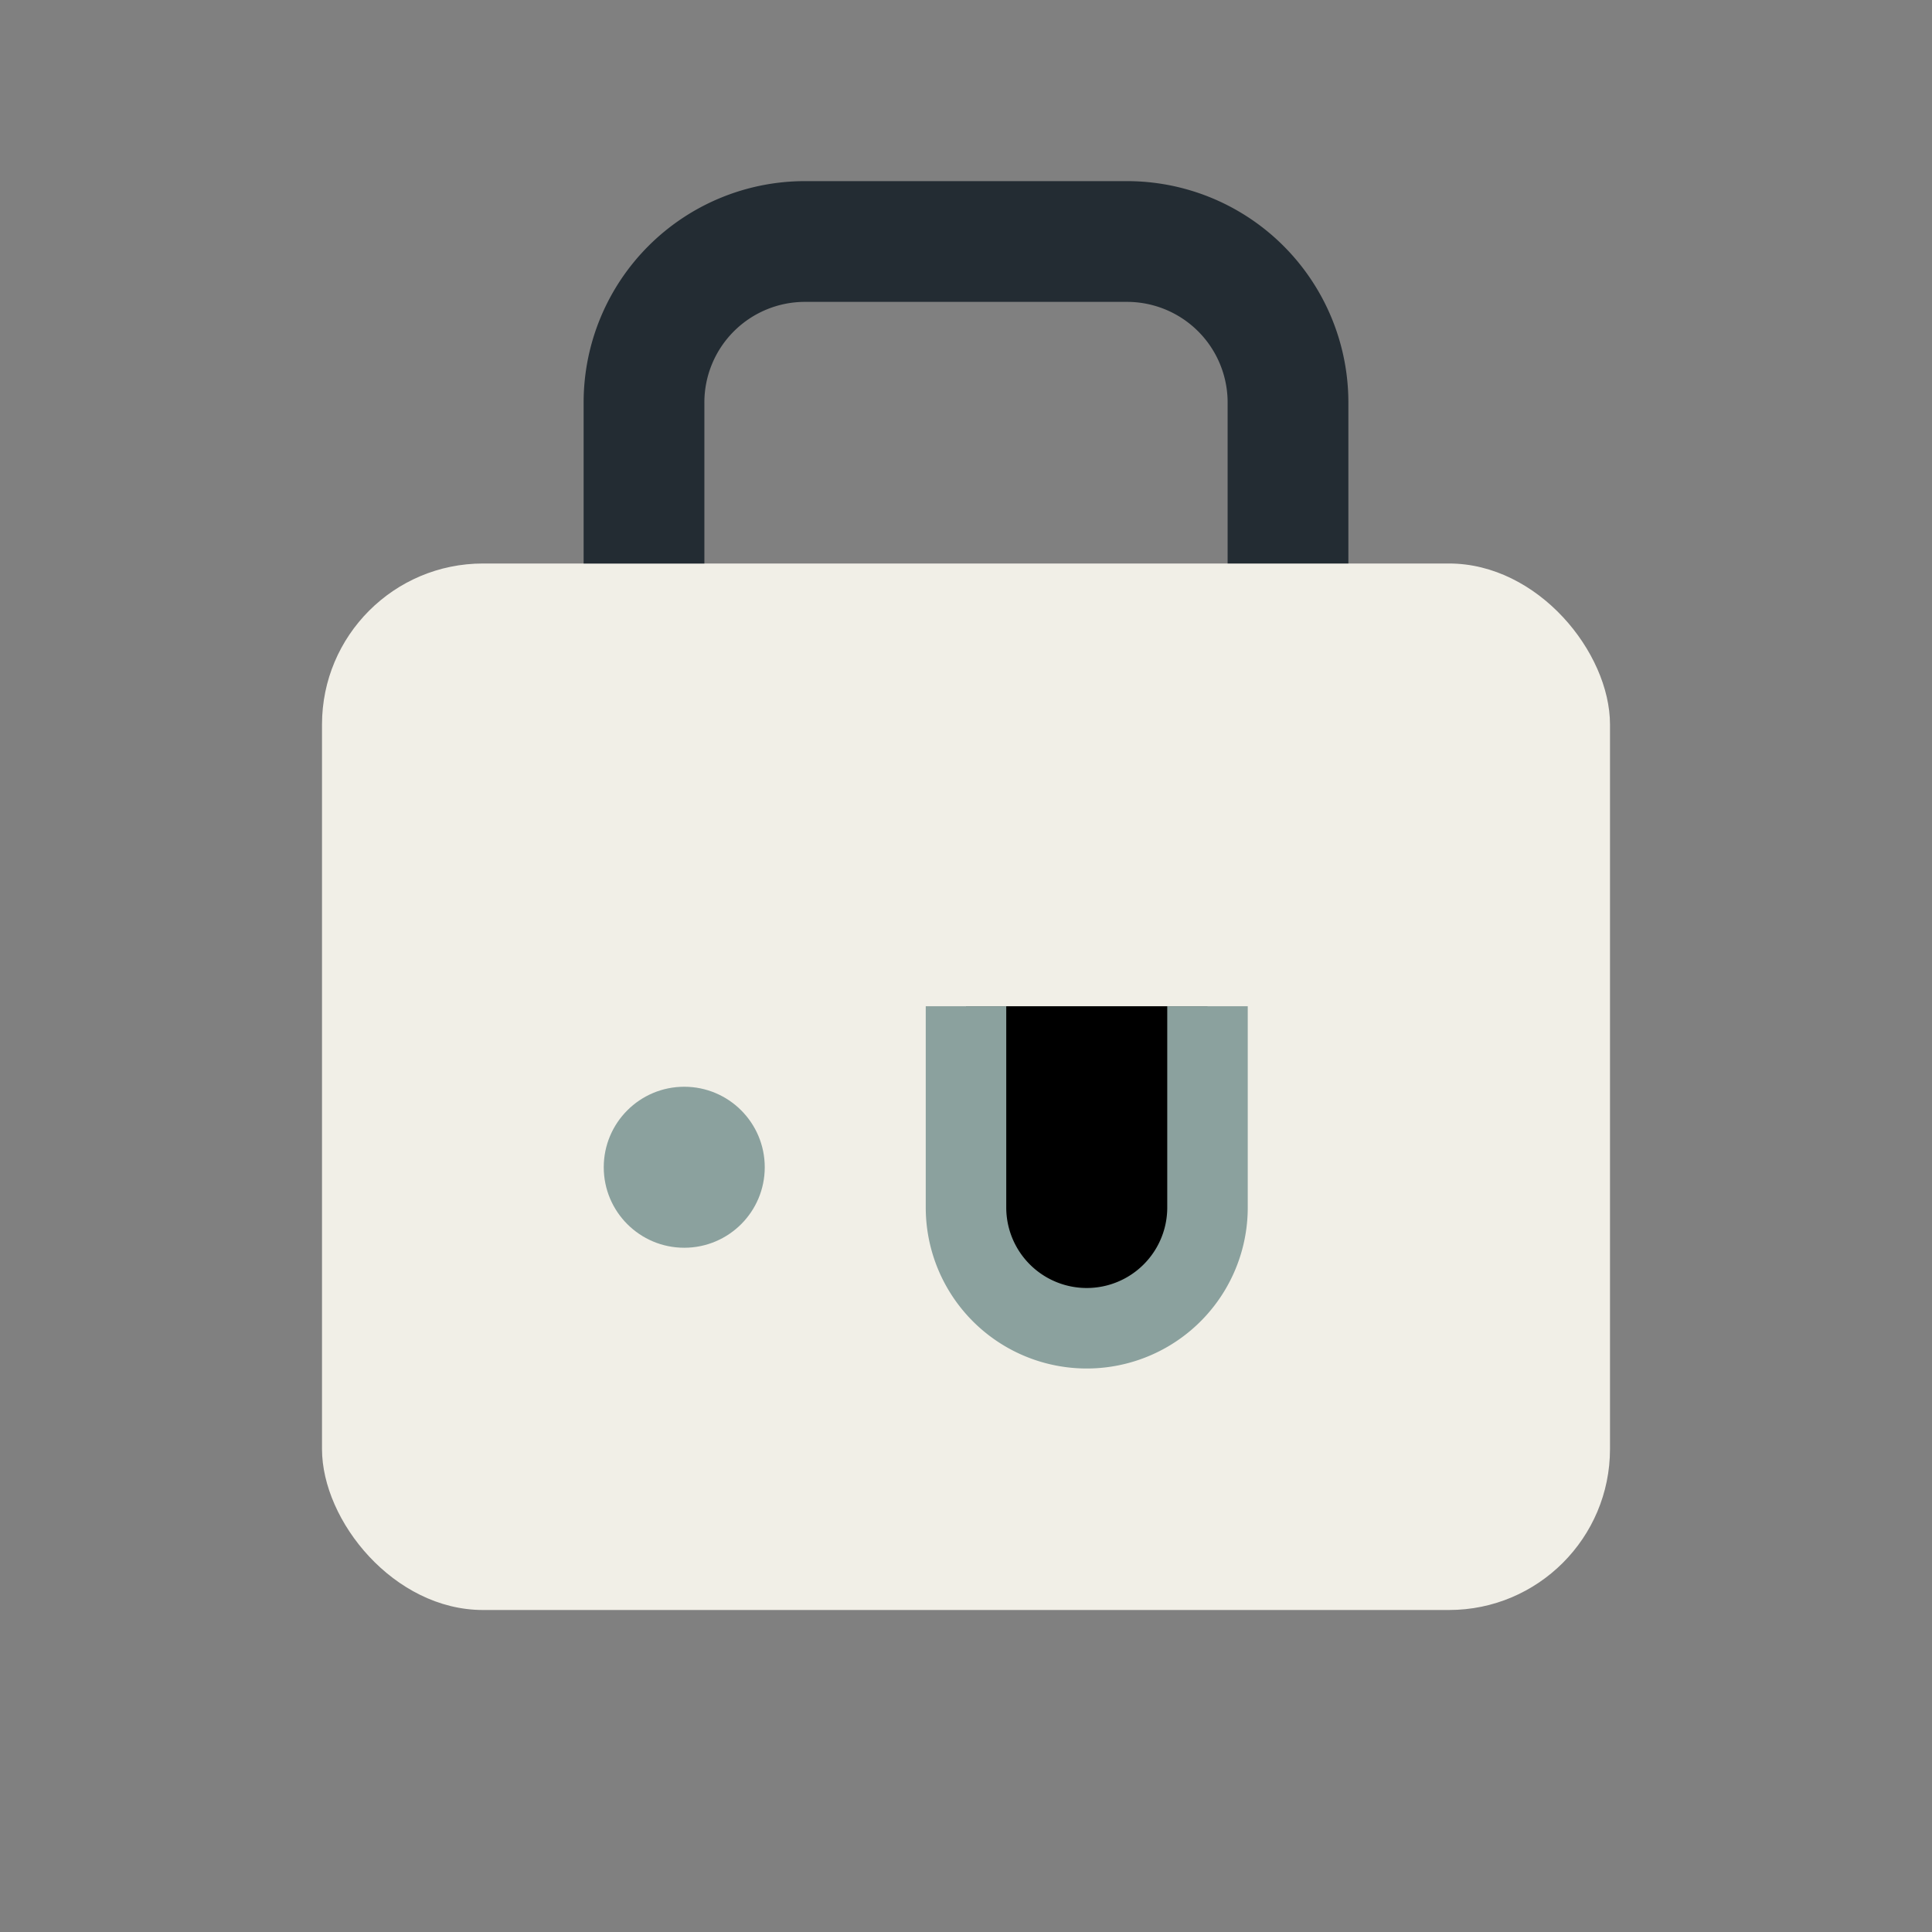
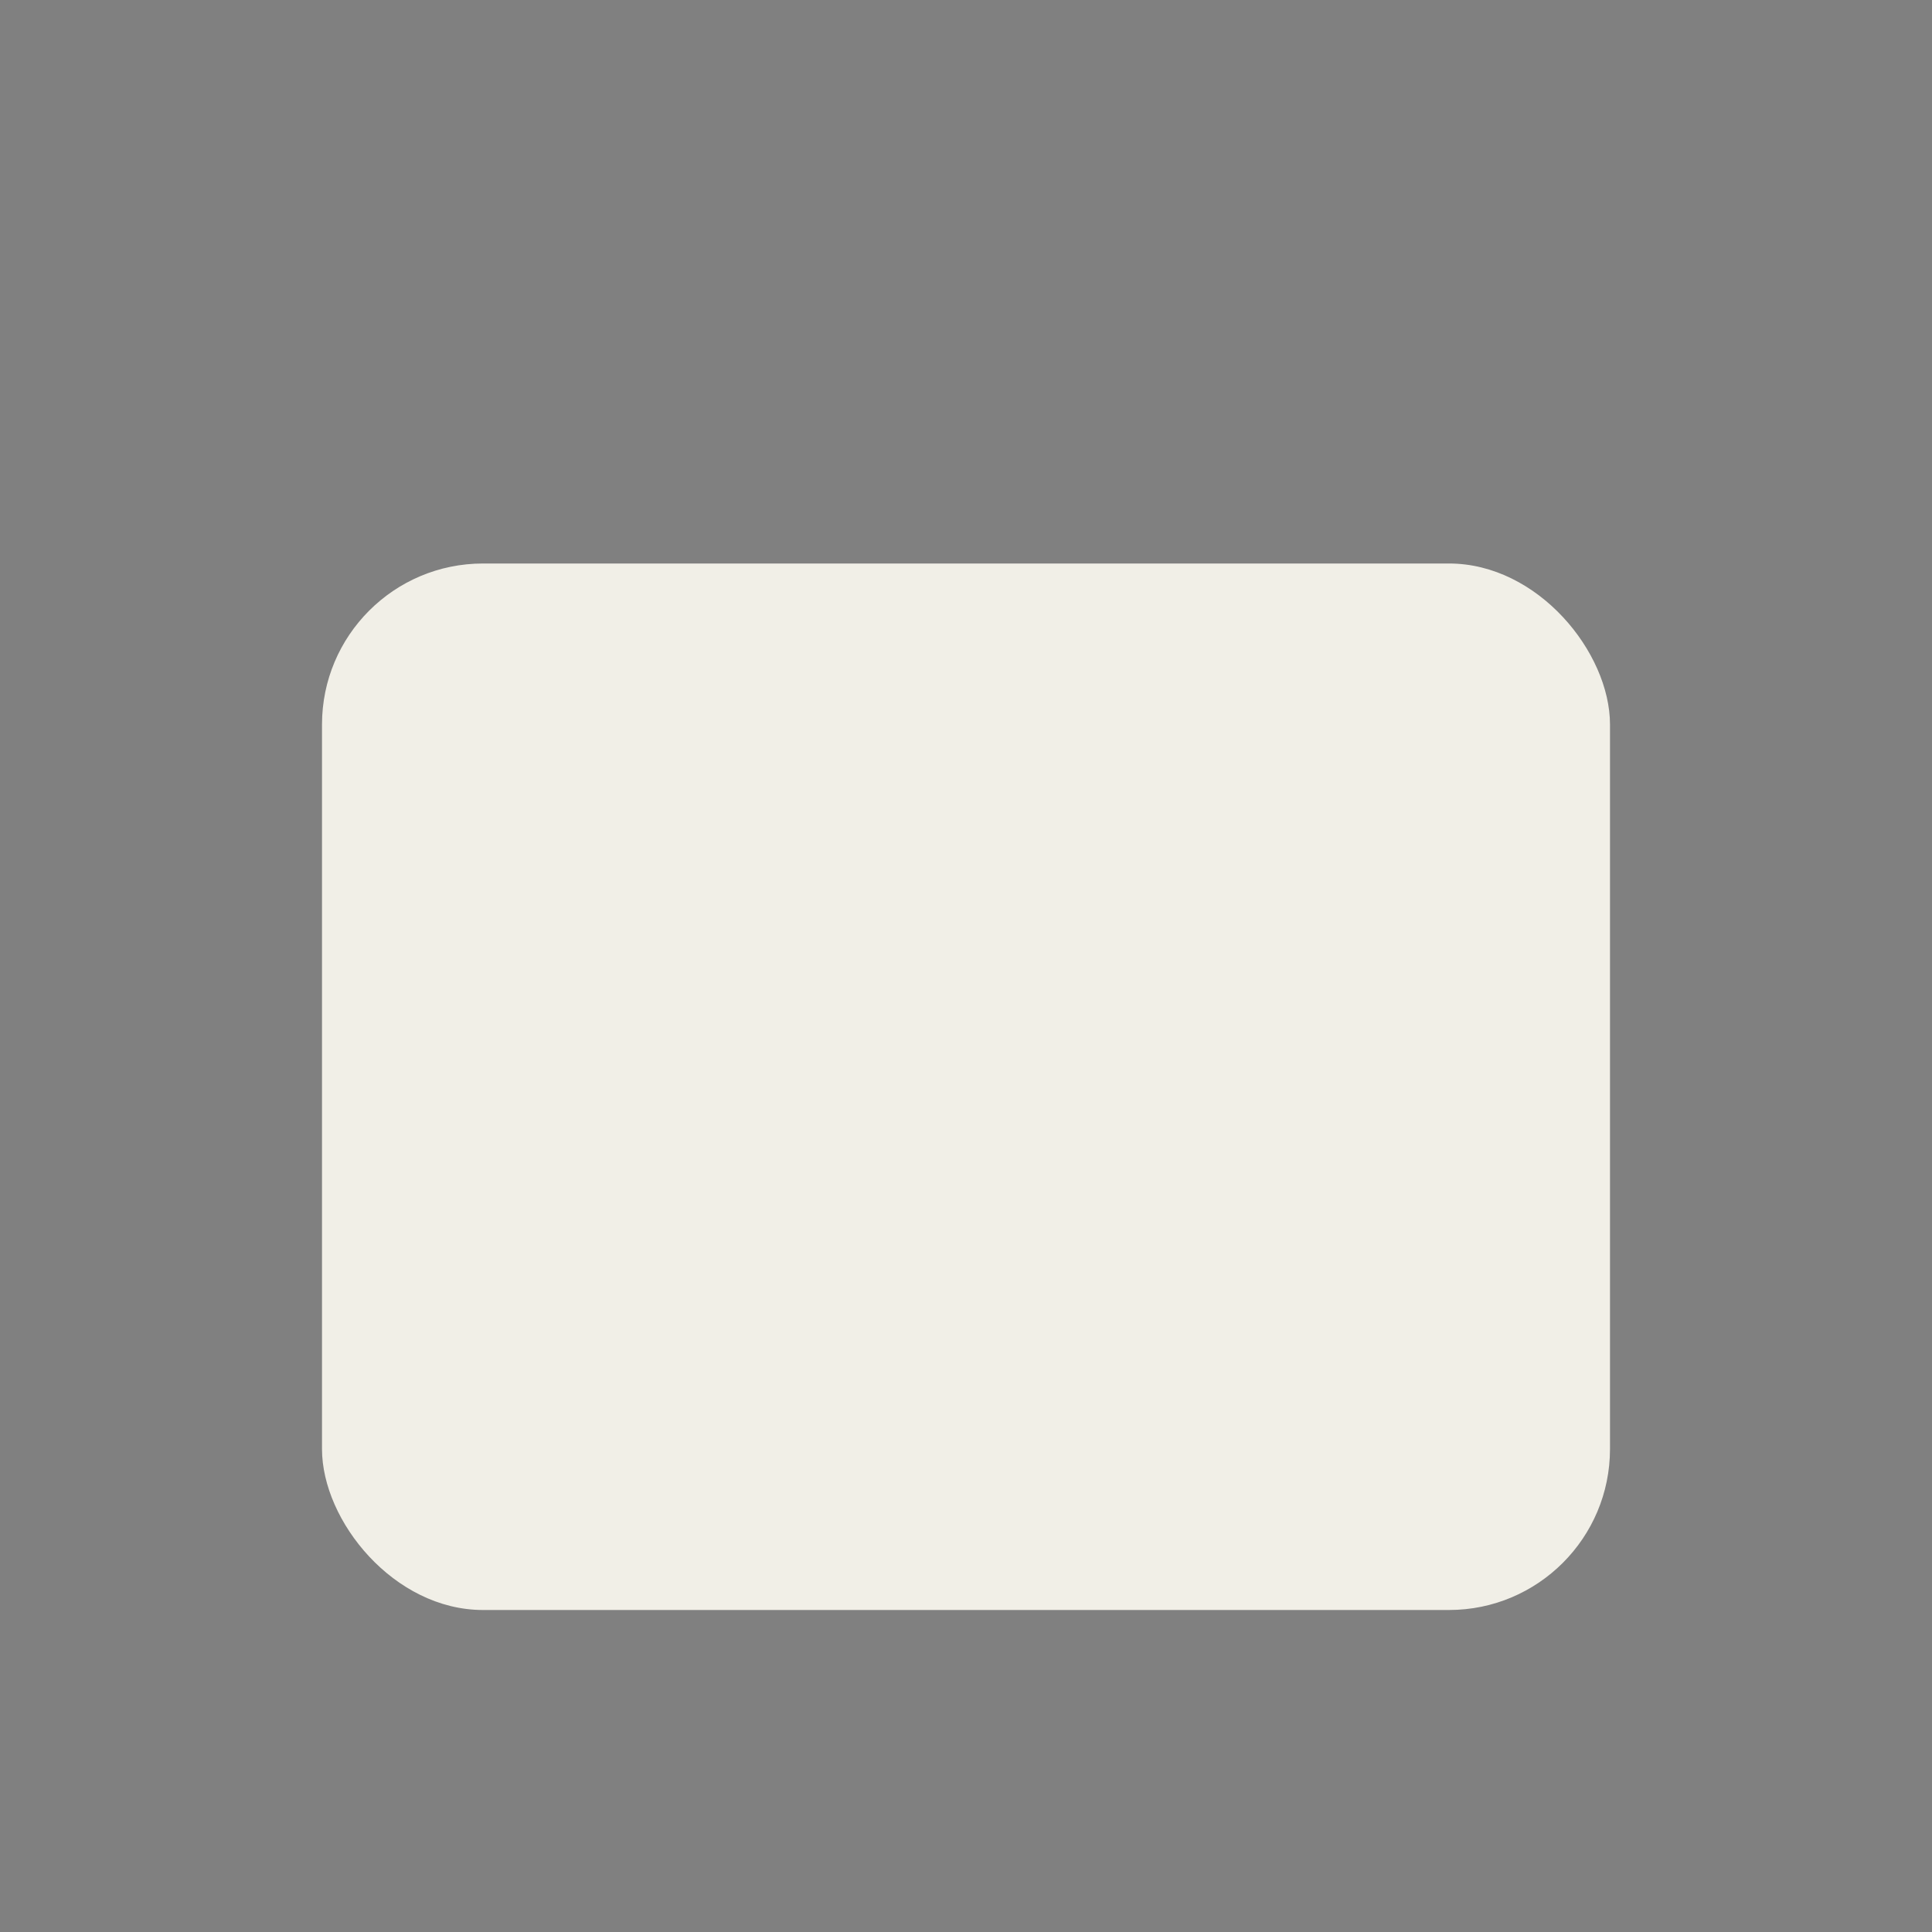
<svg xmlns="http://www.w3.org/2000/svg" width="24" height="24" viewBox="0 0 24 24">
  <rect x="0" y="0" width="24" height="24" fill="#808080" stroke="none" />
  <rect x="4" y="7" width="16" height="13" rx="2" fill="#F1EFE7" />
-   <path d="M8 7V5a2 2 0 0 1 2-2h4a2 2 0 0 1 2 2v2" stroke="#232C33" stroke-width="1.5" fill="none" />
-   <circle cx="8.5" cy="14.5" r="1" fill="#8BA19E" />
-   <path d="M12 12.5v2.5a1.5 1.5 0 0 0 3 0v-2.5" stroke="#8BA19E" stroke-width="1" />
</svg>